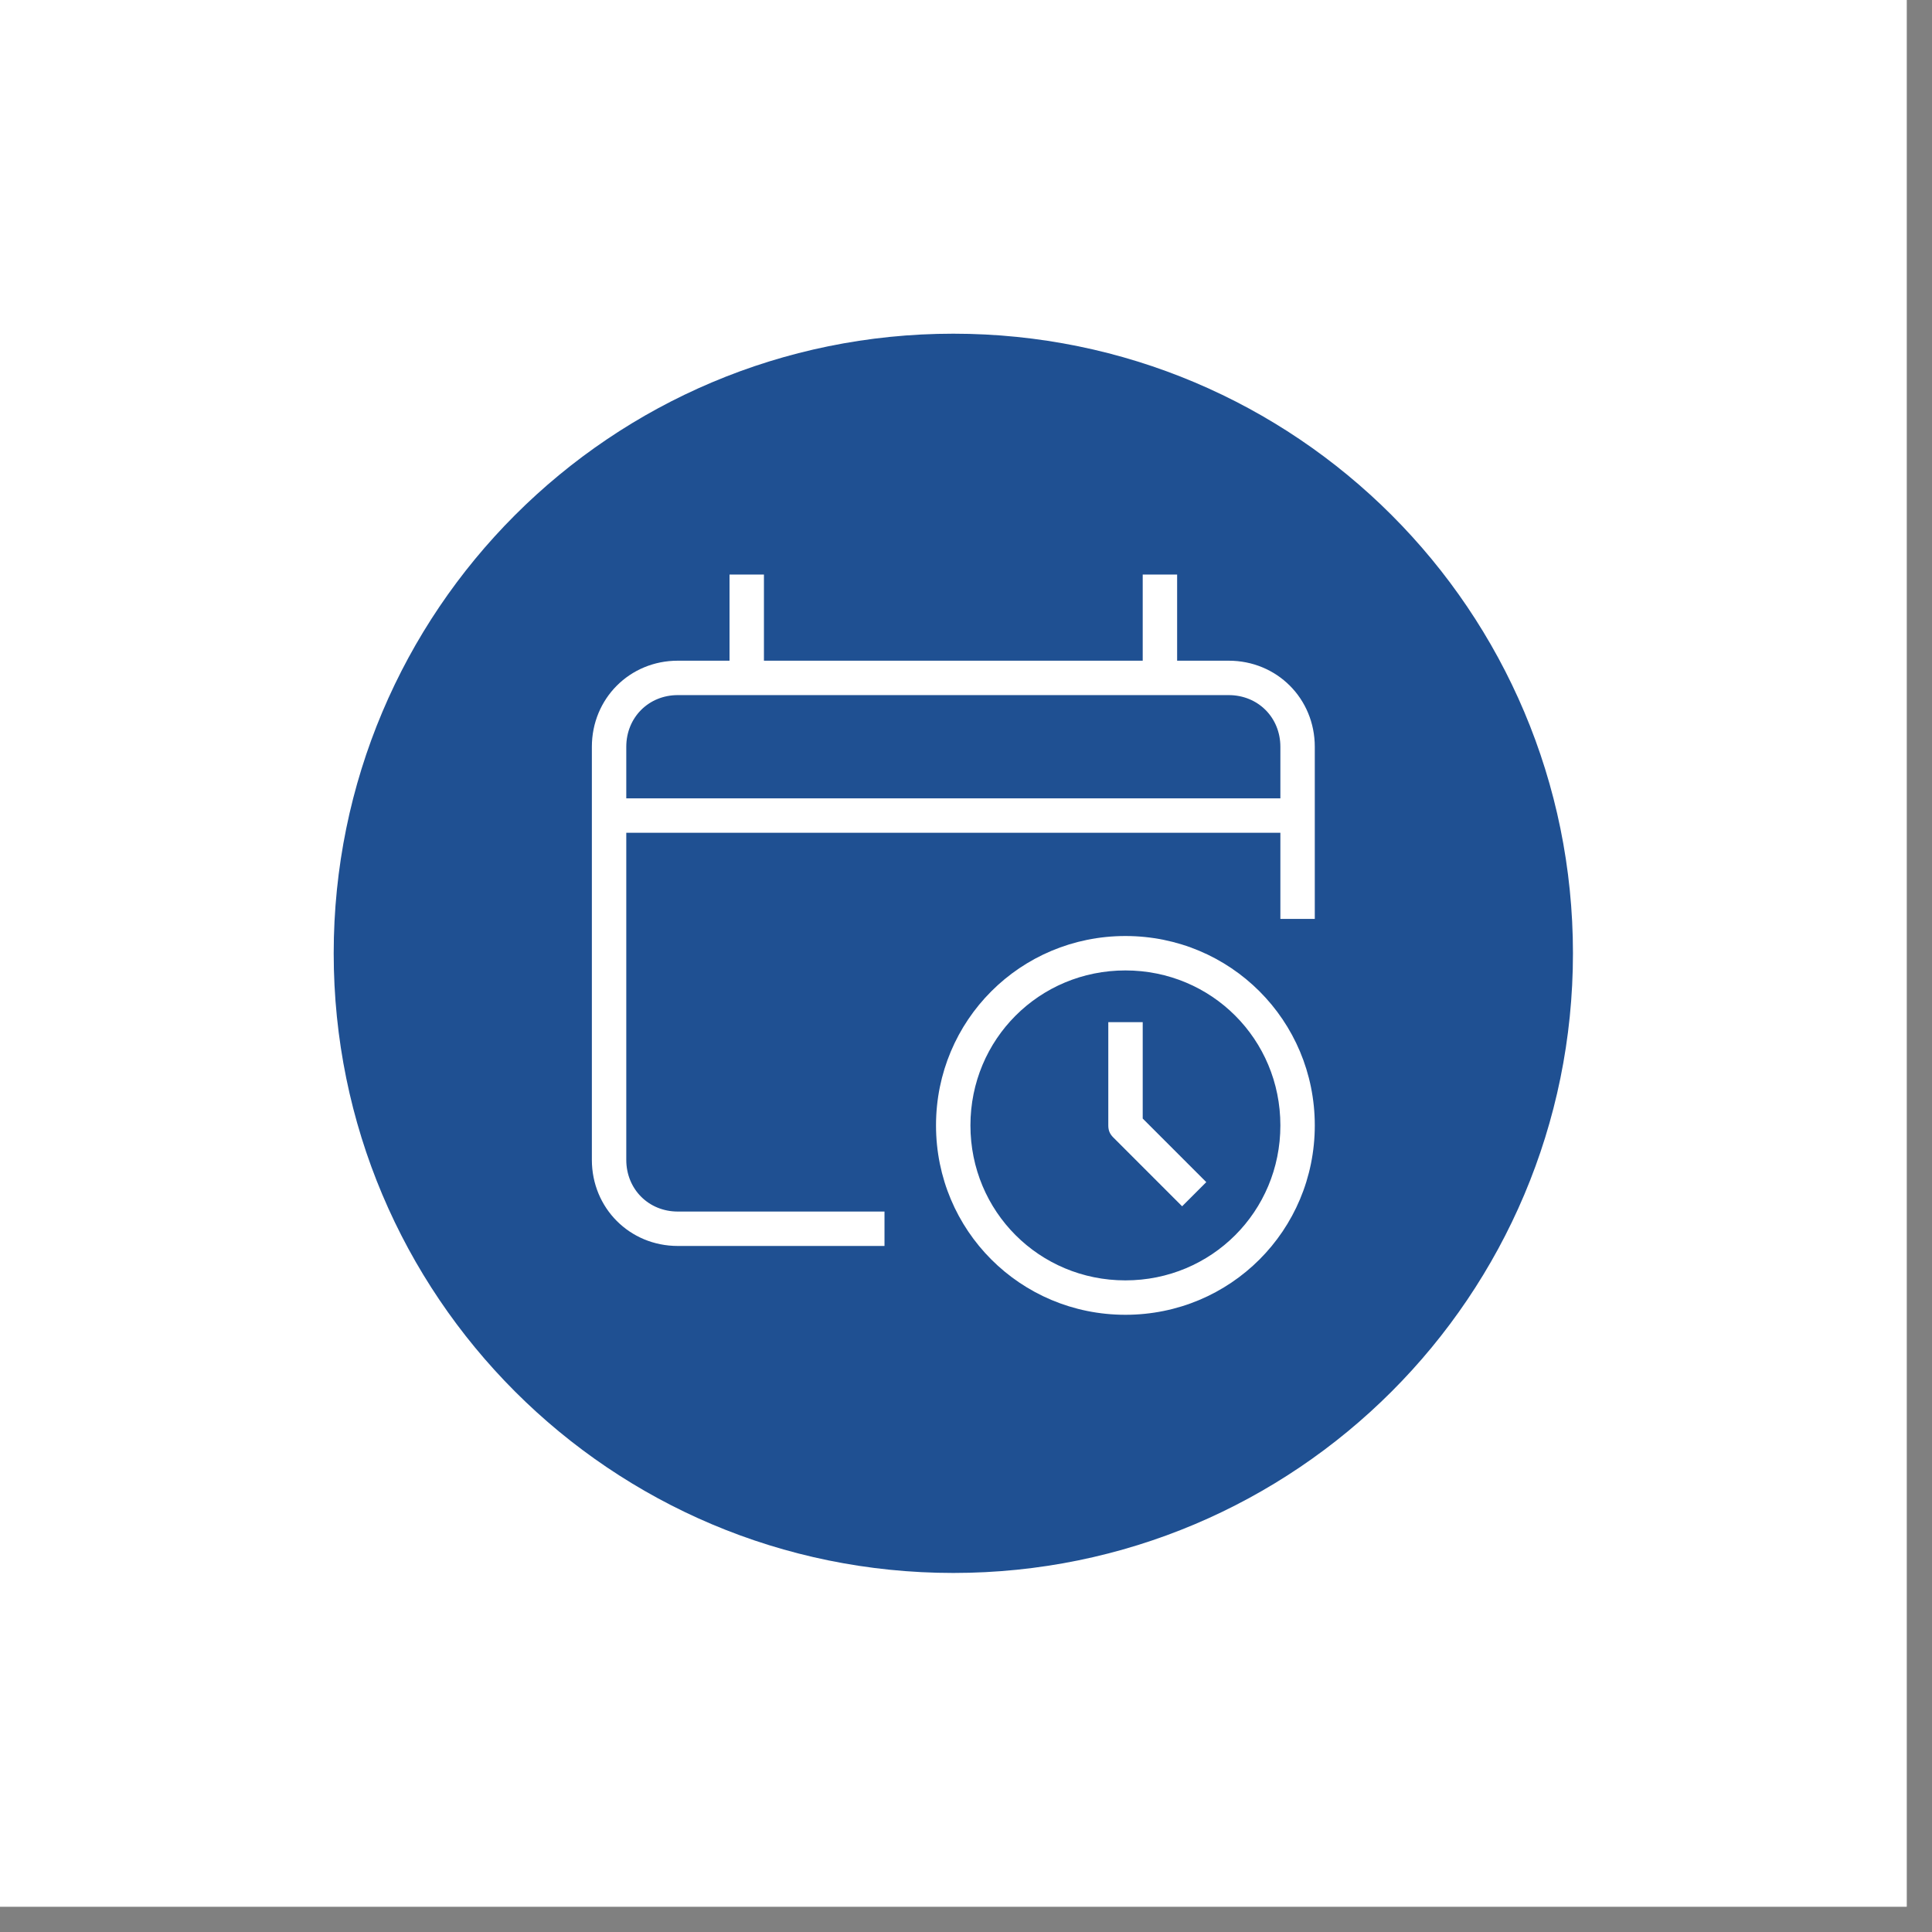
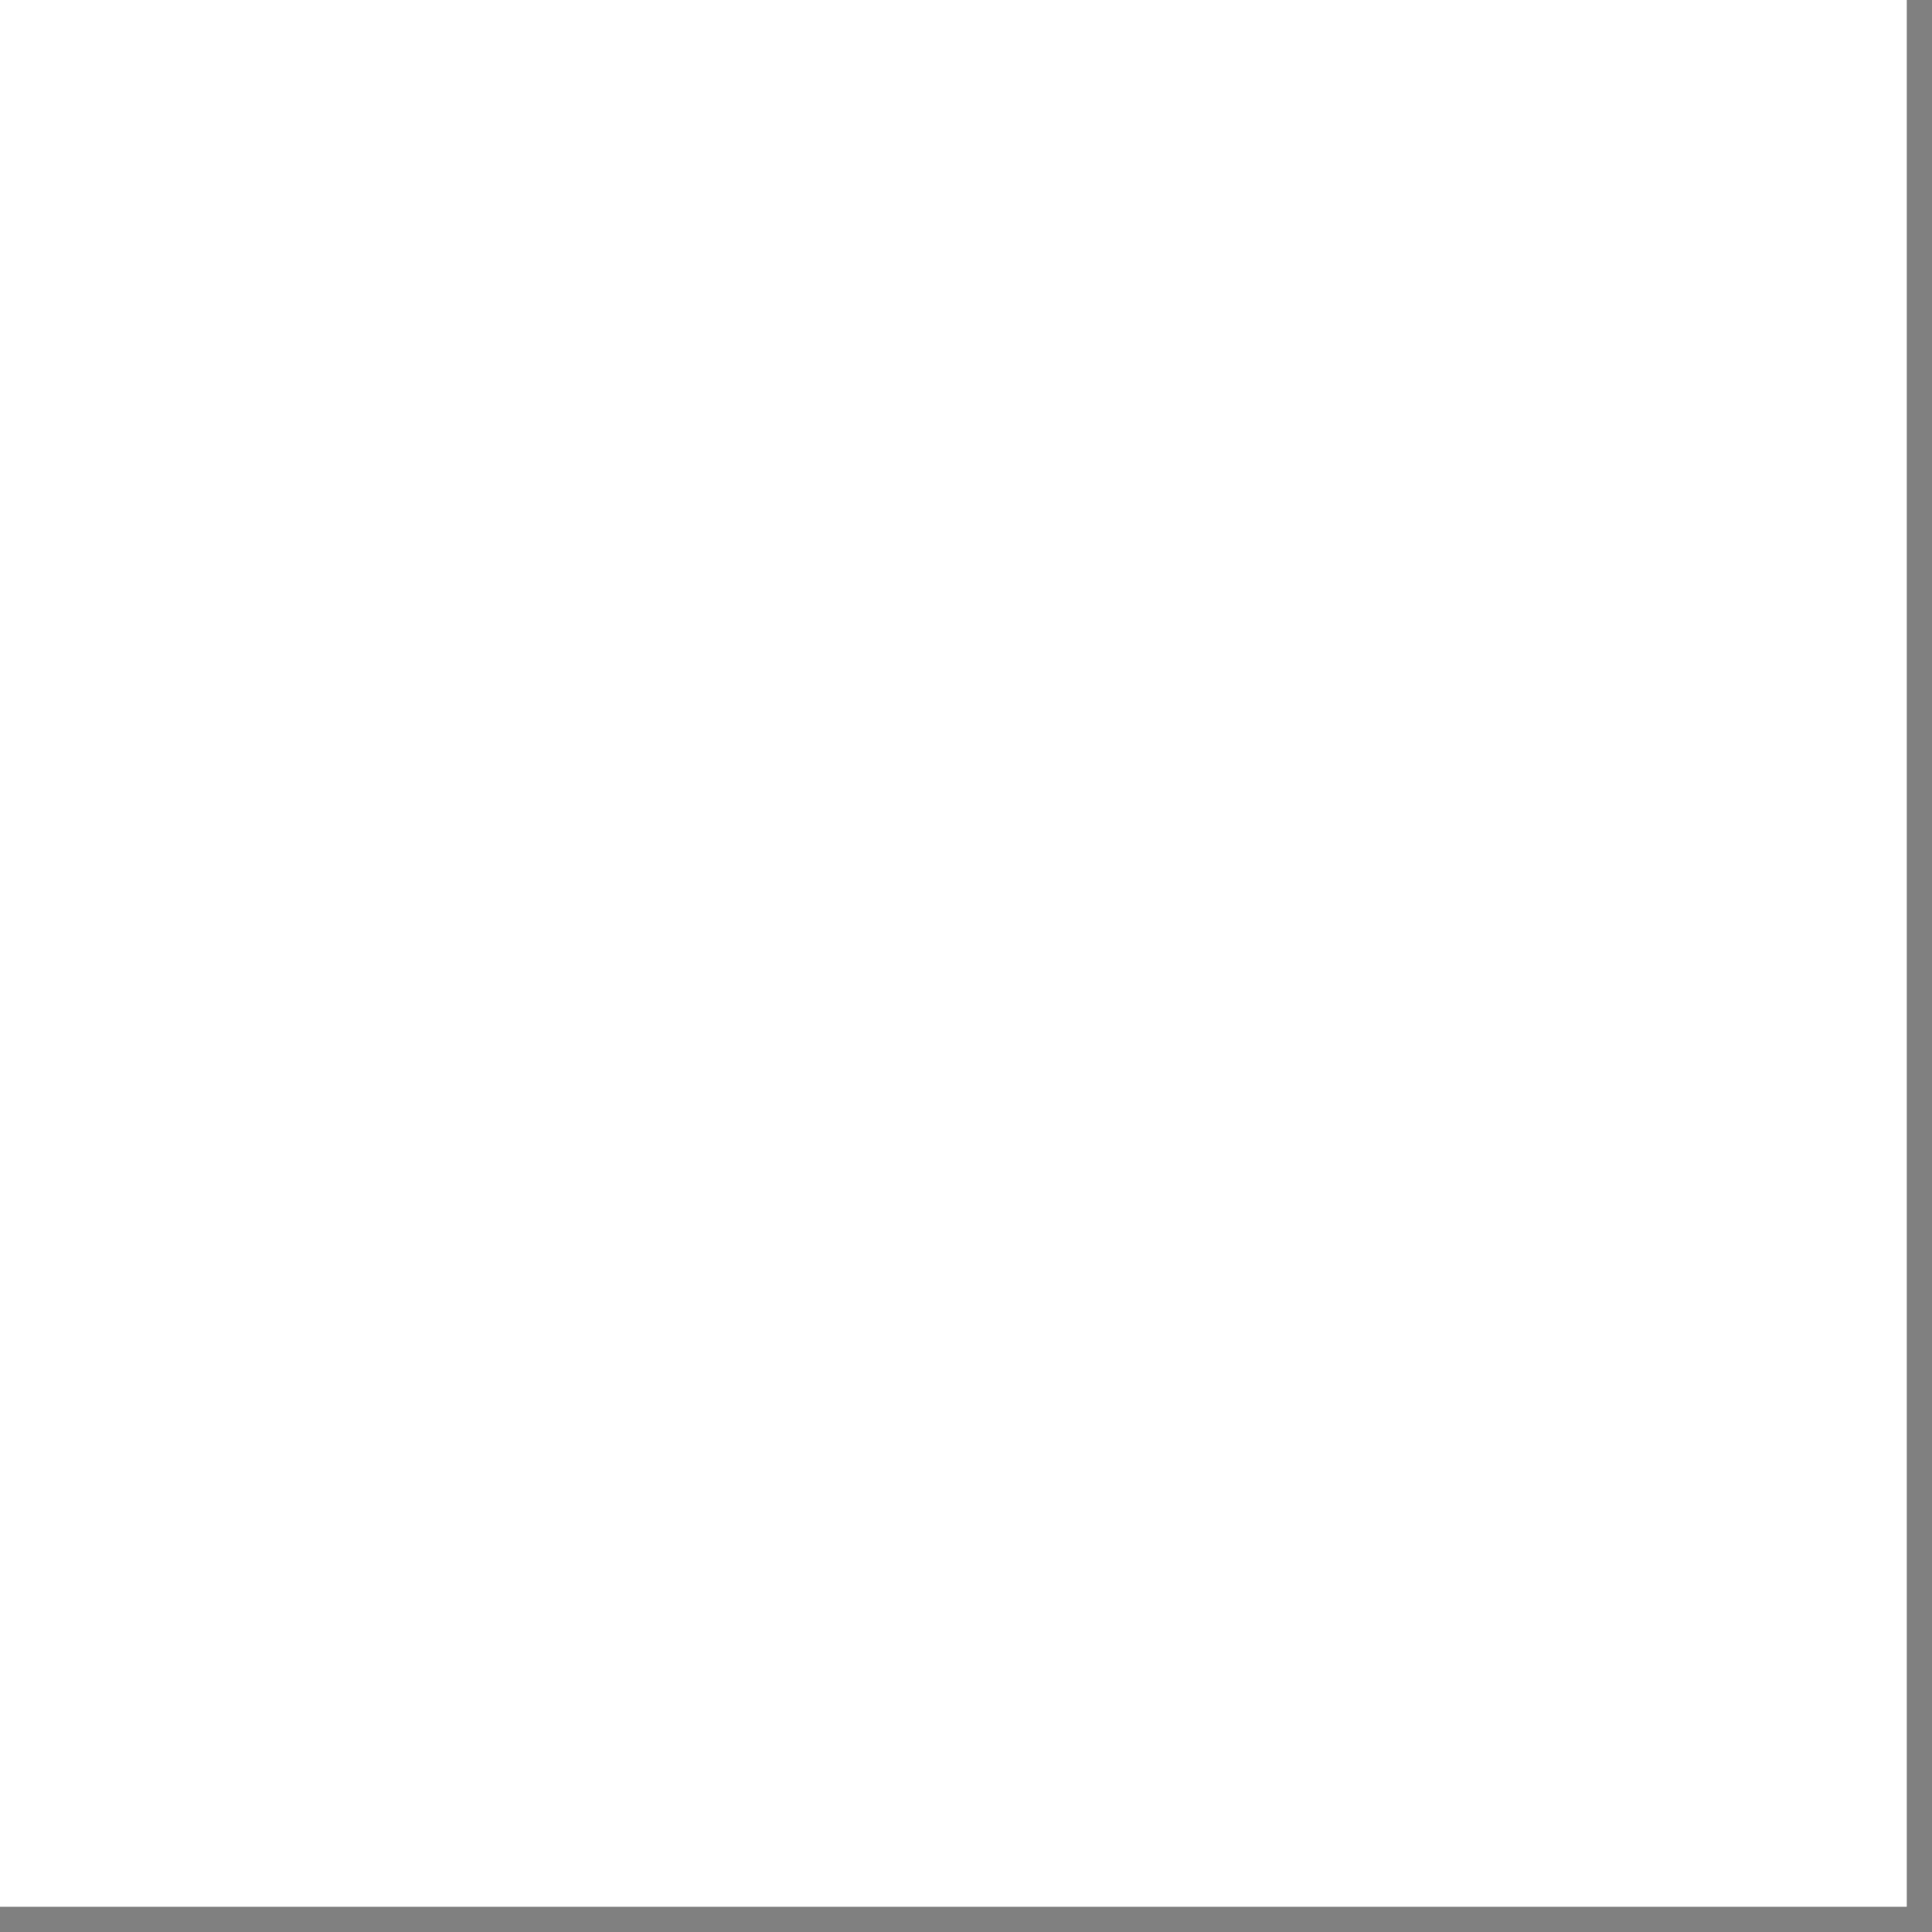
<svg xmlns="http://www.w3.org/2000/svg" width="50" zoomAndPan="magnify" viewBox="0 0 37.5 37.5" height="50" preserveAspectRatio="xMidYMid meet" version="1.0">
  <rect x="0" y="0" width="37.5" height="37.5" fill="#808080" stroke="none" />
  <defs>
    <clipPath id="4dd9925e77">
      <path d="M 0 0 L 37.008 0 L 37.008 37.008 L 0 37.008 Z M 0 0 " clip-rule="nonzero" />
    </clipPath>
    <clipPath id="d9501a47b2">
      <path d="M 6.477 6.477 L 30.902 6.477 L 30.902 30.902 L 6.477 30.902 Z M 6.477 6.477 " clip-rule="nonzero" />
    </clipPath>
  </defs>
  <g clip-path="url(#4dd9925e77)">
    <path fill="#ffffff" d="M 0 0 L 37.008 0 L 37.008 37.008 L 0 37.008 Z M 0 0 " fill-opacity="1" fill-rule="nonzero" />
    <path fill="#ffffff" d="M 0 0 L 37.008 0 L 37.008 37.008 L 0 37.008 Z M 0 0 " fill-opacity="1" fill-rule="nonzero" />
  </g>
  <g clip-path="url(#d9501a47b2)">
-     <path fill="#1f5092" d="M 21.844 18.836 C 20.172 18.836 18.836 20.172 18.836 21.844 C 18.836 23.516 20.172 24.852 21.844 24.852 C 23.516 24.852 24.852 23.516 24.852 21.844 C 24.852 20.172 23.516 18.836 21.844 18.836 Z M 22.945 23.414 L 21.609 22.078 C 21.543 22.012 21.512 21.945 21.512 21.844 L 21.512 19.84 L 22.18 19.84 L 22.18 21.711 L 23.414 22.945 Z M 24.852 14.496 L 24.852 15.496 L 12.156 15.496 L 12.156 14.496 C 12.156 13.926 12.59 13.492 13.156 13.492 L 23.848 13.492 C 24.418 13.492 24.852 13.926 24.852 14.496 Z M 18.504 6.477 C 11.855 6.477 6.477 11.855 6.477 18.504 C 6.477 25.152 11.855 30.531 18.504 30.531 C 25.152 30.531 30.531 25.152 30.531 18.504 C 30.531 11.855 25.152 6.477 18.504 6.477 Z M 21.844 25.52 C 19.805 25.52 18.168 23.883 18.168 21.844 C 18.168 19.805 19.805 18.168 21.844 18.168 C 23.883 18.168 25.52 19.805 25.52 21.844 C 25.52 23.883 23.883 25.52 21.844 25.52 Z M 25.52 17.836 L 24.852 17.836 L 24.852 16.164 L 12.156 16.164 L 12.156 22.512 C 12.156 23.082 12.59 23.516 13.156 23.516 L 17.168 23.516 L 17.168 24.184 L 13.156 24.184 C 12.223 24.184 11.488 23.449 11.488 22.512 L 11.488 14.496 C 11.488 13.559 12.223 12.824 13.156 12.824 L 14.16 12.824 L 14.16 11.152 L 14.828 11.152 L 14.828 12.824 L 22.18 12.824 L 22.18 11.152 L 22.848 11.152 L 22.848 12.824 L 23.848 12.824 C 24.785 12.824 25.52 13.559 25.52 14.496 Z M 25.52 17.836 " fill-opacity="1" fill-rule="nonzero" />
-   </g>
+     </g>
</svg>